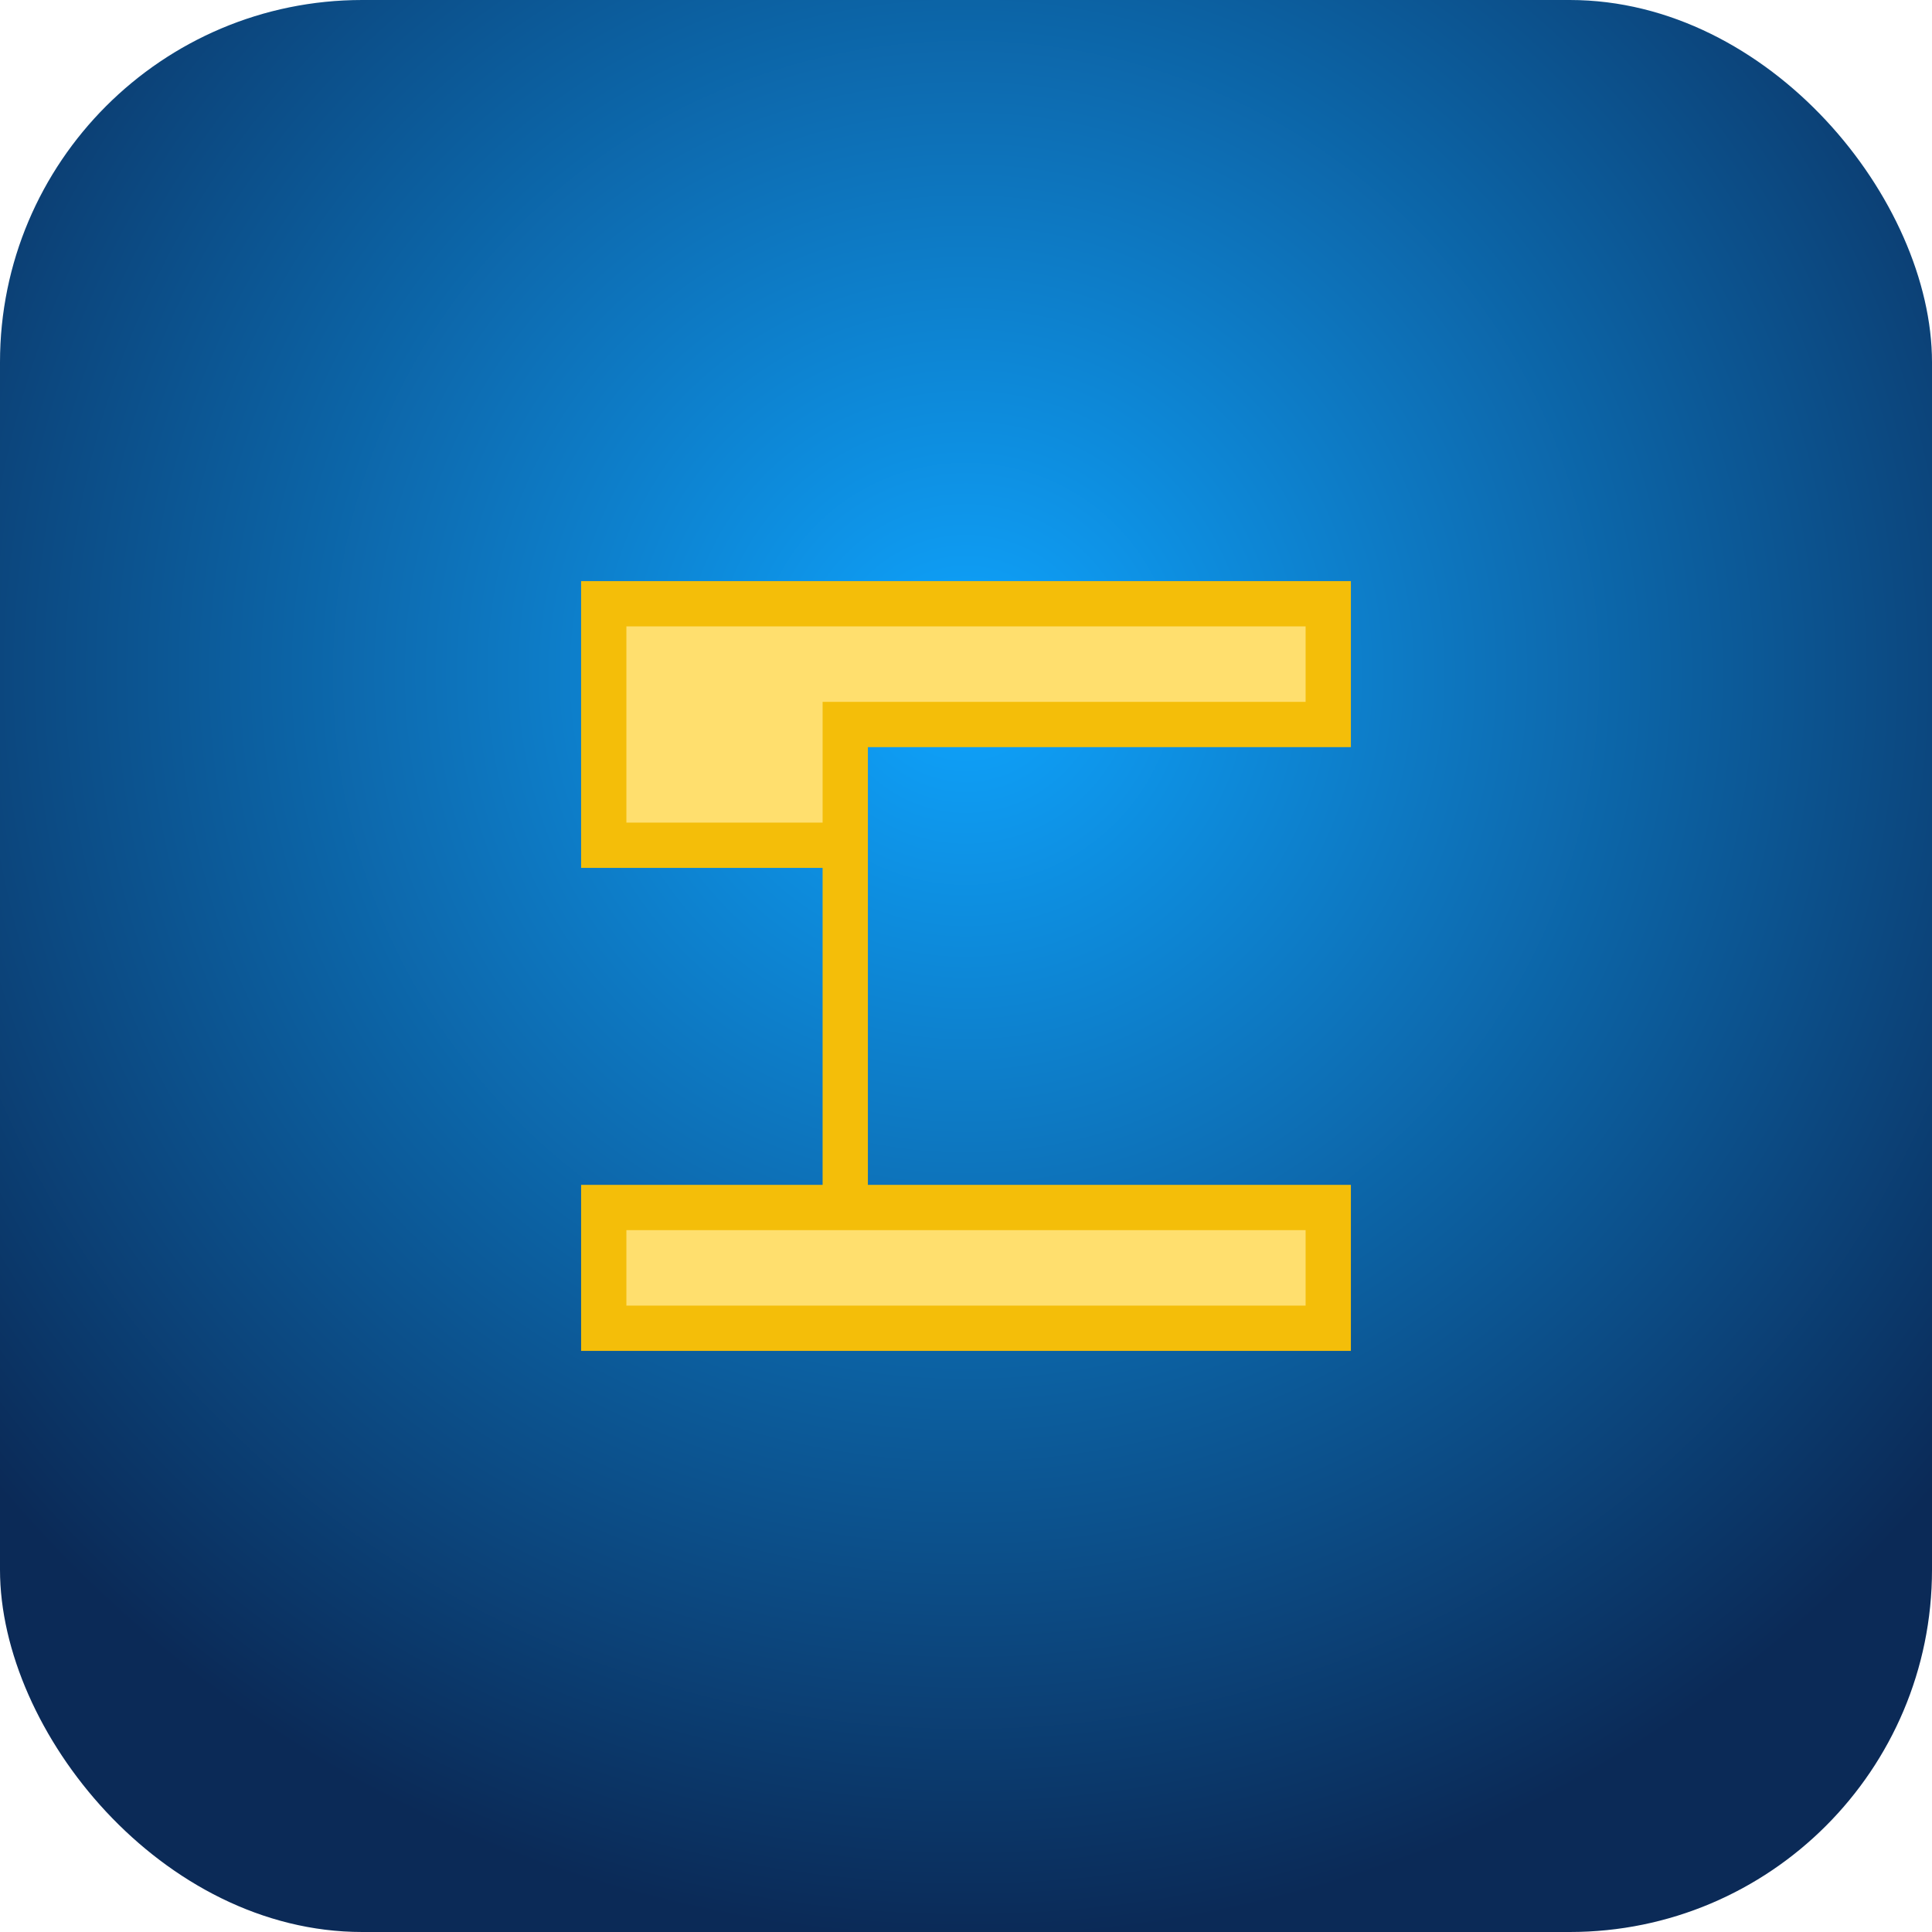
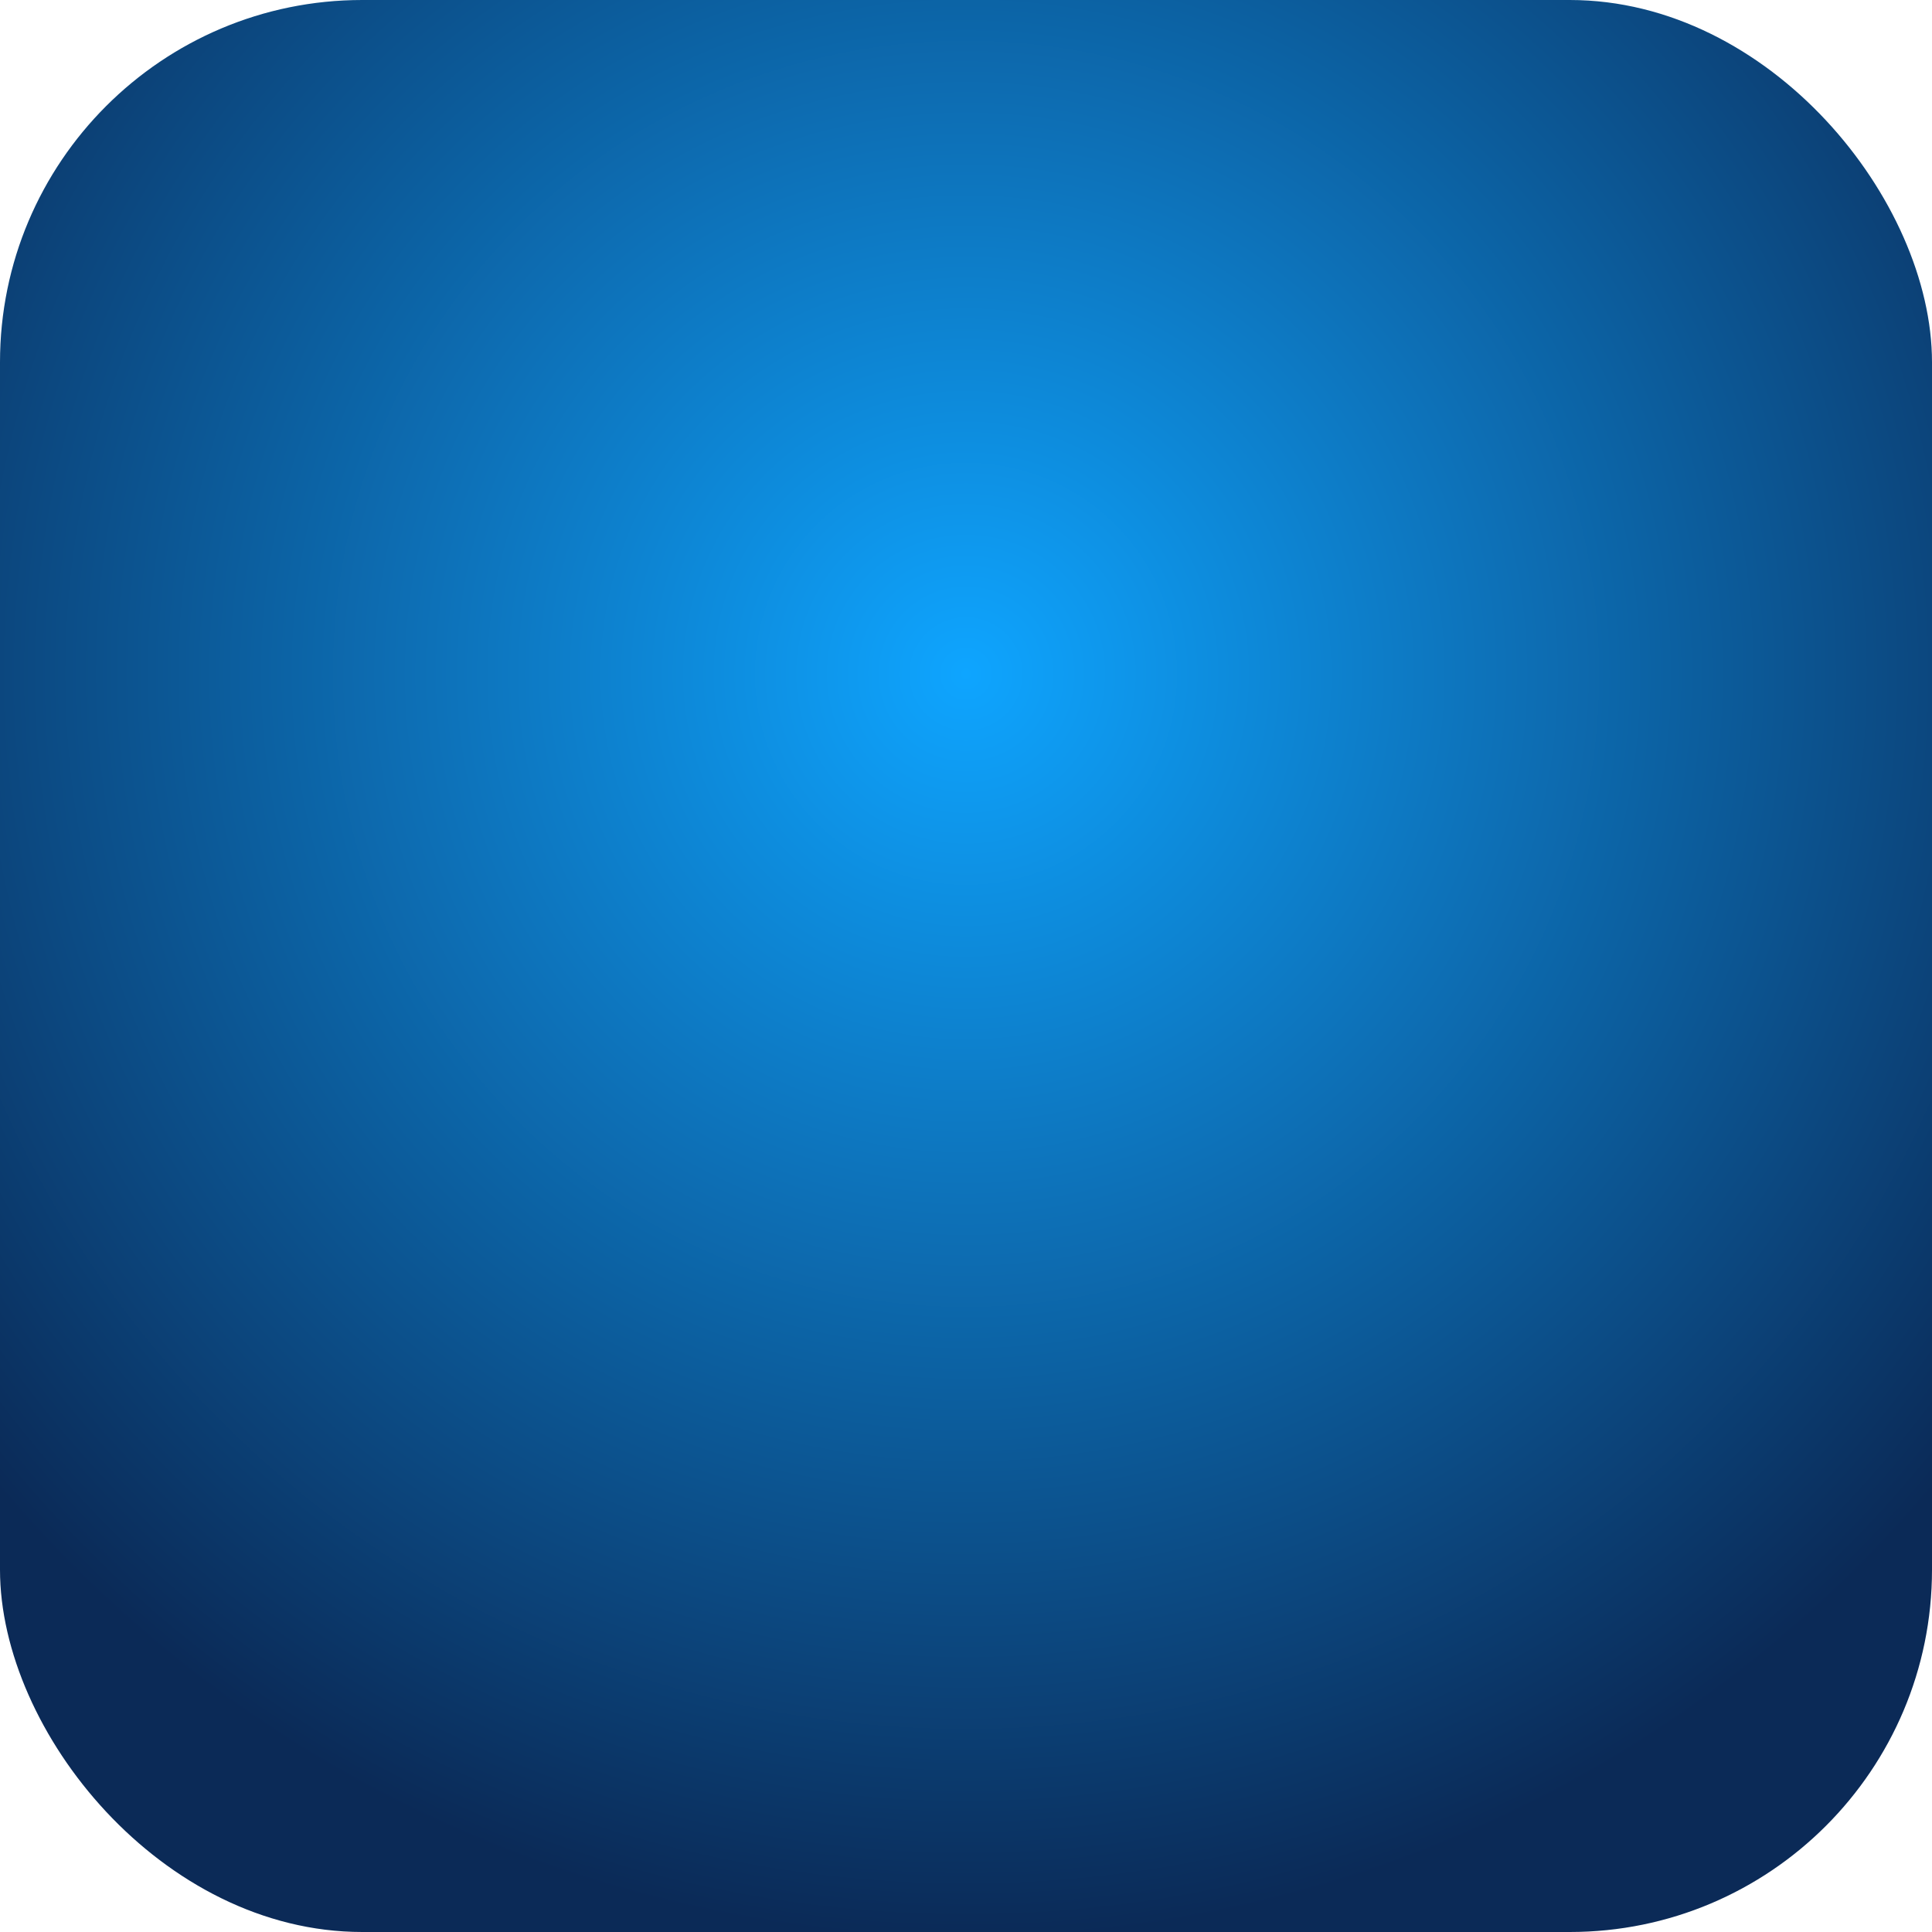
<svg xmlns="http://www.w3.org/2000/svg" viewBox="0 0 64 64">
  <defs>
    <radialGradient id="g" cx="50%" cy="35%" r="65%">
      <stop offset="0" stop-color="#0ea5ff" />
      <stop offset="1" stop-color="#0b2a57" />
    </radialGradient>
  </defs>
  <rect width="64" height="64" rx="12" fill="url(#g)" />
-   <path d="M20 44h24v-4H28V24h16v-4H20v8h8v12h-8z" fill="#ffdf6e" stroke="#f4be09" stroke-width="1.5" />
</svg>